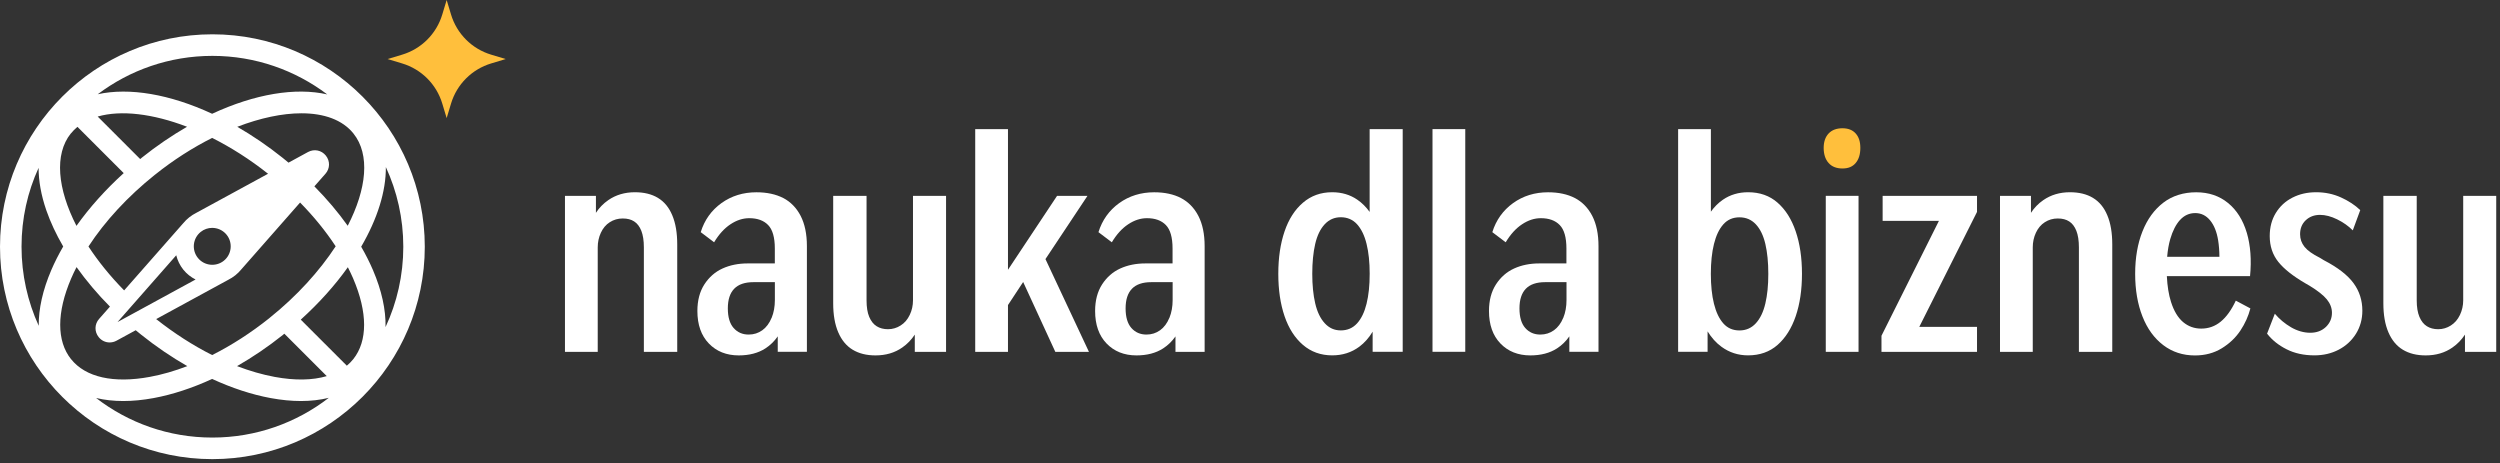
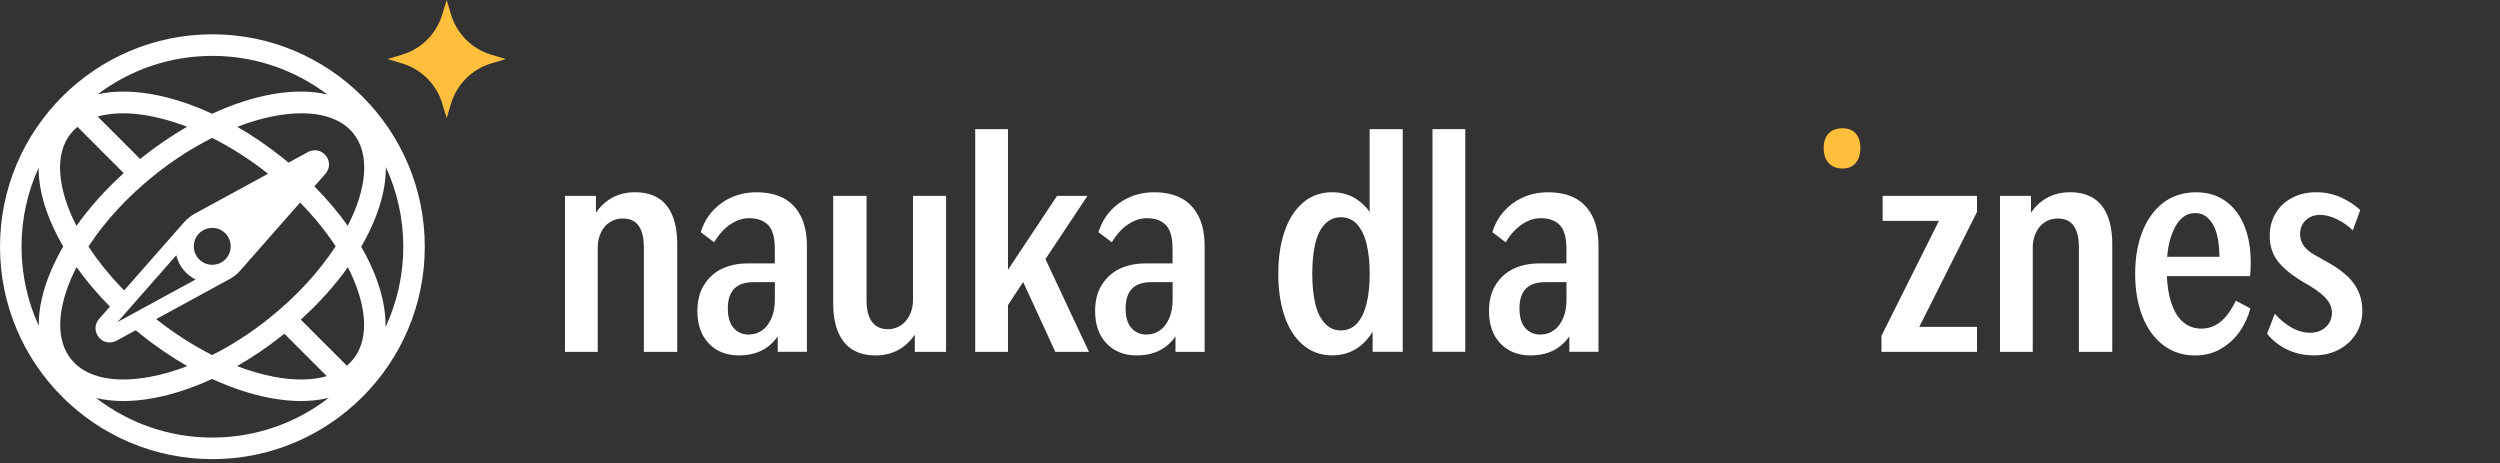
<svg xmlns="http://www.w3.org/2000/svg" width="583" height="108" viewBox="0 0 583 108" fill="none">
  <rect x="0" y="0" width="583" height="108" fill="#333333" stroke="none" />
  <g clip-path="url(#clip0_1_2)">
    <path d="M153.44 46.15C151.98 45.27 150.19 44.83 148.06 44.83C145.7 44.83 143.63 45.44 141.85 46.67C140.69 47.47 139.73 48.46 138.97 49.63V45.67H131.75V82.05H139.39V57.68C139.39 56.48 139.63 55.34 140.12 54.28C140.61 53.22 141.3 52.39 142.2 51.82C143.1 51.24 144.11 50.95 145.22 50.95C146.33 50.95 147.18 51.18 147.89 51.64C148.61 52.1 149.16 52.83 149.56 53.83C149.95 54.83 150.15 56.11 150.15 57.68V82.05H157.93V56.99C157.93 54.31 157.55 52.05 156.78 50.22C156.02 48.39 154.91 47.04 153.45 46.16L153.44 46.15Z" fill="white" />
    <path d="M182.67 46.19C180.93 45.29 178.84 44.84 176.39 44.84C173.29 44.84 170.57 45.69 168.23 47.37C165.89 49.06 164.28 51.32 163.41 54.14L166.53 56.5C167.64 54.65 168.91 53.25 170.35 52.3C171.78 51.35 173.24 50.88 174.72 50.88C176.62 50.88 178.09 51.41 179.13 52.48C180.17 53.55 180.69 55.37 180.69 57.96V61.43H174.37C172.19 61.43 170.24 61.82 168.5 62.61C166.76 63.4 165.35 64.64 164.26 66.32C163.17 68.01 162.63 70.08 162.63 72.53C162.63 75.72 163.52 78.25 165.3 80.1C167.08 81.95 169.41 82.88 172.28 82.88C174.73 82.88 176.8 82.34 178.49 81.25C179.62 80.52 180.58 79.58 181.37 78.44V82.04H188.17V57.39C188.17 54.57 187.68 52.22 186.71 50.34C185.74 48.47 184.38 47.08 182.65 46.17L182.67 46.19ZM179.93 74.13C179.42 75.38 178.7 76.34 177.78 77.01C176.85 77.68 175.79 78.02 174.59 78.02C173.15 78.02 171.99 77.51 171.08 76.49C170.18 75.47 169.73 73.95 169.73 71.91C169.73 69.87 170.23 68.35 171.22 67.33C172.21 66.31 173.71 65.8 175.7 65.8H180.7V69.97C180.7 71.5 180.45 72.89 179.94 74.14L179.93 74.13Z" fill="white" />
    <path d="M212.91 70.04C212.91 71.24 212.66 72.38 212.15 73.44C211.64 74.51 210.94 75.33 210.03 75.9C209.13 76.48 208.14 76.77 207.08 76.77C206.02 76.77 205.18 76.54 204.44 76.08C203.7 75.62 203.12 74.89 202.7 73.89C202.28 72.9 202.08 71.61 202.08 70.04V45.67H194.3V70.73C194.3 73.41 194.69 75.67 195.48 77.5C196.27 79.33 197.39 80.68 198.85 81.56C200.31 82.44 202.08 82.88 204.16 82.88C206.57 82.88 208.65 82.27 210.41 81.04C211.58 80.23 212.55 79.22 213.33 78.03V82.05H220.62V45.67H212.91V70.04Z" fill="white" />
    <path d="M253.6 45.67H246.51L235.06 62.91V30.11H227.42V82.05H235.06V71.14L238.6 65.76L246.1 82.05H253.94L243.8 60.42L253.6 45.67Z" fill="white" />
    <path d="M275.43 46.19C273.69 45.29 271.6 44.84 269.15 44.84C266.05 44.84 263.33 45.69 260.99 47.37C258.65 49.06 257.04 51.32 256.16 54.14L259.28 56.5C260.39 54.65 261.66 53.25 263.1 52.3C264.53 51.35 265.99 50.88 267.47 50.88C269.37 50.88 270.84 51.41 271.88 52.48C272.92 53.55 273.44 55.37 273.44 57.96V61.43H267.12C264.94 61.43 262.99 61.82 261.25 62.61C259.51 63.4 258.1 64.64 257.01 66.32C255.92 68.01 255.38 70.08 255.38 72.53C255.38 75.72 256.27 78.25 258.05 80.1C259.83 81.95 262.16 82.88 265.03 82.88C267.48 82.88 269.55 82.34 271.24 81.25C272.37 80.52 273.33 79.58 274.12 78.45V82.05H280.92V57.4C280.92 54.58 280.43 52.23 279.46 50.35C278.49 48.48 277.13 47.09 275.4 46.18L275.43 46.19ZM272.69 74.13C272.18 75.38 271.46 76.34 270.54 77.01C269.61 77.68 268.55 78.02 267.35 78.02C265.92 78.02 264.75 77.51 263.84 76.49C262.94 75.47 262.49 73.95 262.49 71.91C262.49 69.87 262.99 68.35 263.98 67.33C264.97 66.31 266.47 65.8 268.46 65.8H273.46V69.97C273.46 71.5 273.21 72.89 272.7 74.14L272.69 74.13Z" fill="white" />
    <path d="M319.41 49.43C318.58 48.28 317.62 47.32 316.53 46.57C314.84 45.41 312.89 44.83 310.66 44.83C308.02 44.83 305.75 45.64 303.86 47.26C301.96 48.88 300.53 51.11 299.56 53.96C298.59 56.81 298.1 60.1 298.1 63.85C298.1 67.6 298.59 70.9 299.56 73.74C300.53 76.59 301.97 78.82 303.86 80.44C305.76 82.06 308.03 82.87 310.66 82.87C313.07 82.87 315.17 82.2 316.98 80.86C318.19 79.96 319.23 78.79 320.1 77.35V82.04H327.11V30.11H319.4V49.42L319.41 49.43ZM318.68 70.84C318.19 72.81 317.45 74.34 316.46 75.42C315.46 76.51 314.2 77.05 312.68 77.05C311.16 77.05 309.95 76.49 308.93 75.38C307.91 74.27 307.17 72.73 306.71 70.76C306.25 68.79 306.02 66.49 306.02 63.85C306.02 61.21 306.25 58.84 306.71 56.87C307.17 54.9 307.91 53.38 308.93 52.29C309.95 51.2 311.2 50.66 312.68 50.66C314.16 50.66 315.47 51.2 316.46 52.29C317.45 53.38 318.2 54.91 318.68 56.87C319.17 58.84 319.41 61.16 319.41 63.85C319.41 66.54 319.17 68.86 318.68 70.83V70.84Z" fill="white" />
    <path d="M341.7 30.11H334.06V82.04H341.7V30.11Z" fill="white" />
-     <path d="M367.28 46.19C365.54 45.29 363.45 44.84 361 44.84C357.9 44.84 355.18 45.69 352.84 47.37C350.5 49.06 348.89 51.32 348.01 54.14L351.13 56.5C352.24 54.65 353.51 53.25 354.95 52.3C356.38 51.35 357.84 50.88 359.32 50.88C361.22 50.88 362.69 51.41 363.73 52.48C364.77 53.55 365.29 55.37 365.29 57.96V61.43H358.97C356.79 61.43 354.84 61.82 353.1 62.61C351.36 63.4 349.95 64.64 348.86 66.32C347.77 68.01 347.23 70.08 347.23 72.53C347.23 75.72 348.12 78.25 349.9 80.1C351.68 81.95 354.01 82.88 356.88 82.88C359.33 82.88 361.4 82.34 363.09 81.25C364.22 80.52 365.18 79.58 365.97 78.44V82.04H372.77V57.39C372.77 54.57 372.28 52.22 371.31 50.34C370.34 48.47 368.98 47.08 367.25 46.17L367.28 46.19ZM364.54 74.13C364.03 75.38 363.31 76.34 362.39 77.01C361.46 77.68 360.4 78.02 359.2 78.02C357.76 78.02 356.6 77.51 355.69 76.49C354.79 75.47 354.34 73.95 354.34 71.91C354.34 69.87 354.84 68.35 355.83 67.33C356.82 66.31 358.32 65.8 360.31 65.8H365.31V69.97C365.31 71.5 365.06 72.89 364.55 74.14L364.54 74.13Z" fill="white" />
-     <path d="M414.53 47.26C412.68 45.64 410.39 44.83 407.66 44.83C405.44 44.83 403.48 45.41 401.79 46.57C400.72 47.3 399.78 48.24 398.98 49.36V30.11H391.34V82.04H398.21V77.28C399.12 78.75 400.19 79.95 401.44 80.86C403.27 82.2 405.34 82.87 407.65 82.87C410.38 82.87 412.67 82.06 414.52 80.44C416.37 78.82 417.78 76.59 418.76 73.74C419.73 70.89 420.22 67.6 420.22 63.85C420.22 60.1 419.73 56.8 418.76 53.96C417.79 51.11 416.38 48.88 414.52 47.26H414.53ZM411.68 70.77C411.22 72.74 410.48 74.28 409.46 75.39C408.44 76.5 407.17 77.06 405.64 77.06C404.11 77.06 402.86 76.52 401.89 75.43C400.92 74.34 400.19 72.82 399.7 70.85C399.21 68.88 398.97 66.56 398.97 63.87C398.97 61.18 399.21 58.86 399.7 56.89C400.19 54.92 400.91 53.4 401.89 52.31C402.86 51.22 404.11 50.68 405.64 50.68C407.17 50.68 408.44 51.22 409.46 52.31C410.48 53.4 411.22 54.93 411.68 56.89C412.14 58.86 412.37 61.18 412.37 63.87C412.37 66.56 412.14 68.81 411.68 70.78V70.77Z" fill="white" />
-     <path d="M433.41 45.67H425.77V82.05H433.41V45.67Z" fill="white" />
+     <path d="M367.28 46.19C365.54 45.29 363.45 44.84 361 44.84C357.9 44.84 355.18 45.69 352.84 47.37C350.5 49.06 348.89 51.32 348.01 54.14L351.13 56.5C352.24 54.65 353.51 53.25 354.95 52.3C356.38 51.35 357.84 50.88 359.32 50.88C361.22 50.88 362.69 51.41 363.73 52.48C364.77 53.55 365.29 55.37 365.29 57.96V61.43H358.97C356.79 61.43 354.84 61.82 353.1 62.61C351.36 63.4 349.95 64.64 348.86 66.32C347.77 68.01 347.23 70.08 347.23 72.53C347.23 75.72 348.12 78.25 349.9 80.1C351.68 81.95 354.01 82.88 356.88 82.88C359.33 82.88 361.4 82.34 363.09 81.25C364.22 80.52 365.18 79.58 365.97 78.44V82.04H372.77V57.39C372.77 54.57 372.28 52.22 371.31 50.34C370.34 48.47 368.98 47.08 367.25 46.17L367.28 46.19M364.54 74.13C364.03 75.38 363.31 76.34 362.39 77.01C361.46 77.68 360.4 78.02 359.2 78.02C357.76 78.02 356.6 77.51 355.69 76.49C354.79 75.47 354.34 73.95 354.34 71.91C354.34 69.87 354.84 68.35 355.83 67.33C356.82 66.31 358.32 65.8 360.31 65.8H365.31V69.97C365.31 71.5 365.06 72.89 364.55 74.14L364.54 74.13Z" fill="white" />
    <path d="M429.66 29.91C428.27 29.91 427.2 30.32 426.43 31.13C425.67 31.94 425.28 33.06 425.28 34.5C425.28 35.94 425.66 37.15 426.43 38.01C427.19 38.87 428.27 39.29 429.66 39.29C431.05 39.29 432.03 38.86 432.75 38.01C433.47 37.15 433.83 35.99 433.83 34.5C433.83 33.01 433.47 31.94 432.75 31.13C432.03 30.32 431 29.91 429.66 29.91Z" fill="#FFBF3C" />
    <path d="M439.03 51.5H452.16L438.76 78.3V82.05H461.04V76.22H447.58L461.04 49.42V45.67H439.03V51.5Z" fill="white" />
    <path d="M488.09 46.15C486.63 45.27 484.84 44.83 482.71 44.83C480.35 44.83 478.28 45.44 476.5 46.67C475.34 47.47 474.38 48.46 473.62 49.63V45.67H466.4V82.05H474.04V57.68C474.04 56.48 474.28 55.34 474.77 54.28C475.26 53.22 475.95 52.39 476.85 51.82C477.75 51.24 478.76 50.95 479.87 50.95C480.98 50.95 481.82 51.18 482.54 51.64C483.26 52.1 483.81 52.83 484.21 53.83C484.6 54.83 484.8 56.11 484.8 57.68V82.05H492.58V56.99C492.58 54.31 492.2 52.05 491.43 50.22C490.67 48.39 489.56 47.04 488.1 46.16L488.09 46.15Z" fill="white" />
    <path d="M523.95 54.28C523.07 51.32 521.61 49 519.58 47.34C517.54 45.67 515.07 44.84 512.15 44.84C509.23 44.84 506.58 45.65 504.48 47.27C502.37 48.89 500.75 51.12 499.62 53.97C498.49 56.82 497.92 60.11 497.92 63.86C497.92 67.61 498.49 70.92 499.62 73.79C500.75 76.66 502.37 78.89 504.48 80.49C506.59 82.09 509.05 82.89 511.87 82.89C514.23 82.89 516.31 82.33 518.12 81.22C519.93 80.11 521.37 78.73 522.46 77.09C523.55 75.45 524.32 73.72 524.79 71.92L521.39 70.11C520.37 72.29 519.2 73.92 517.88 75C516.56 76.09 515.04 76.63 513.33 76.63C511.71 76.63 510.3 76.12 509.09 75.1C507.89 74.08 506.95 72.52 506.28 70.41C505.74 68.71 505.42 66.7 505.31 64.4H524.71C525.08 60.61 524.82 57.23 523.95 54.26V54.28ZM508.39 51.29C509.36 50.23 510.54 49.69 511.93 49.69C513.32 49.69 514.47 50.26 515.4 51.39C516.33 52.52 516.95 54.07 517.27 56.04C517.46 57.22 517.56 58.52 517.57 59.89H505.38C505.51 58.35 505.75 56.97 506.1 55.76C506.66 53.84 507.42 52.35 508.39 51.28V51.29Z" fill="white" />
    <path d="M542 60.73L540.96 60.1C539.29 59.27 538.11 58.42 537.42 57.57C536.73 56.71 536.38 55.73 536.38 54.62C536.38 53.28 536.82 52.19 537.7 51.36C538.58 50.53 539.69 50.11 541.03 50.11C542.28 50.11 543.61 50.46 545.02 51.15C546.43 51.84 547.65 52.7 548.67 53.72L550.41 49C549.21 47.84 547.71 46.86 545.93 46.05C544.15 45.24 542.22 44.83 540.13 44.83C538.04 44.83 536.25 45.25 534.61 46.08C532.97 46.91 531.67 48.11 530.72 49.66C529.77 51.21 529.3 53 529.3 55.04C529.3 57.4 529.97 59.41 531.31 61.08C532.65 62.75 534.76 64.41 537.63 66.08L538.6 66.64C540.5 67.8 541.84 68.86 542.63 69.83C543.42 70.8 543.81 71.84 543.81 72.95C543.81 74.25 543.33 75.35 542.39 76.25C541.44 77.15 540.23 77.6 538.75 77.6C537.27 77.6 535.73 77.17 534.27 76.32C532.81 75.46 531.55 74.41 530.49 73.16L528.68 77.81C529.84 79.29 531.35 80.51 533.23 81.45C535.1 82.4 537.27 82.87 539.72 82.87C541.8 82.87 543.69 82.43 545.38 81.55C547.07 80.67 548.41 79.43 549.41 77.84C550.4 76.24 550.9 74.45 550.9 72.46C550.9 70.05 550.22 67.91 548.85 66.04C547.48 64.17 545.21 62.4 542.01 60.73H542Z" fill="white" />
-     <path d="M574.42 45.67V70.04C574.42 71.24 574.16 72.38 573.66 73.44C573.15 74.51 572.44 75.33 571.54 75.9C570.64 76.48 569.65 76.77 568.59 76.77C567.53 76.77 566.69 76.54 565.95 76.08C565.21 75.62 564.63 74.89 564.21 73.89C563.79 72.9 563.58 71.61 563.58 70.04V45.67H555.8V70.73C555.8 73.41 556.19 75.67 556.98 77.5C557.77 79.33 558.89 80.68 560.35 81.56C561.81 82.44 563.58 82.88 565.66 82.88C568.07 82.88 570.15 82.27 571.91 81.04C573.08 80.23 574.05 79.22 574.83 78.03V82.05H582.12V45.67H574.41H574.42Z" fill="white" />
    <path d="M49.53 8C22.22 8 0 30.22 0 57.54C0 84.86 22.22 107.07 49.53 107.07C76.84 107.07 99.06 84.85 99.06 57.54C99.06 30.23 76.85 8 49.53 8ZM82.36 64.95C85.75 72.85 85.76 79.53 82.38 83.76C81.93 84.32 81.43 84.82 80.88 85.28L70.14 74.54C74.46 70.63 78.14 66.5 81.12 62.32C81.56 63.19 81.98 64.07 82.36 64.94V64.95ZM65.99 78.08C66.1 77.99 66.2 77.91 66.31 77.82L76.2 87.71C72.89 88.69 68.76 88.77 64.03 87.89C61.18 87.36 58.25 86.51 55.28 85.38C58.93 83.29 62.53 80.85 66 78.08H65.99ZM62.85 74.16C58.53 77.61 54.01 80.52 49.47 82.8C45.05 80.57 40.64 77.75 36.42 74.41L53.18 65.28C54.42 64.65 55.43 63.86 56.3 62.79L69.98 47.23C73.2 50.51 75.99 53.95 78.28 57.44C74.5 63.21 69.25 69.03 62.85 74.15V74.16ZM16.57 83.76C13.19 79.53 13.2 72.85 16.59 64.95C16.97 64.06 17.39 63.18 17.85 62.29C20.1 65.44 22.71 68.55 25.64 71.5L23.11 74.37C22.03 75.59 21.99 77.34 23.01 78.61C23.66 79.43 24.6 79.86 25.57 79.86C26.11 79.86 26.66 79.73 27.17 79.45L31.65 77.01C32.09 77.37 32.52 77.73 32.96 78.08C36.42 80.85 40.03 83.29 43.68 85.38C40.71 86.52 37.77 87.37 34.93 87.89C26.48 89.45 19.96 87.99 16.58 83.76H16.57ZM33.02 36.82C32.91 36.91 32.8 37 32.69 37.09L22.78 27.18C28.22 25.61 35.66 26.51 43.62 29.56C40.06 31.61 36.5 34.03 33.02 36.81V36.82ZM16.52 31.14C16.98 30.57 17.5 30.05 18.06 29.58L28.85 40.37C24.6 44.23 20.87 48.39 17.83 52.67C13.39 44.01 12.63 35.99 16.51 31.13L16.52 31.14ZM36.15 40.74C40.47 37.28 45 34.41 49.47 32.16C53.85 34.36 58.27 37.16 62.51 40.52L45.8 49.62C44.6 50.23 43.6 51 42.69 52.1L28.95 67.72C25.67 64.38 22.88 60.92 20.63 57.48C24.48 51.57 29.8 45.81 36.14 40.74H36.15ZM27.4 75.11L41.1 59.53C41.39 60.71 41.93 61.85 42.73 62.86C43.54 63.87 44.53 64.64 45.61 65.18L27.39 75.11H27.4ZM46.14 60.14C45.42 59.24 45.1 58.12 45.22 56.97C45.35 55.83 45.91 54.8 46.81 54.08C47.58 53.46 48.52 53.14 49.49 53.14C49.65 53.14 49.81 53.14 49.97 53.17C51.11 53.3 52.14 53.86 52.86 54.76C54.34 56.61 54.04 59.33 52.19 60.81C50.34 62.29 47.62 61.99 46.14 60.14ZM73.31 43.46L75.89 40.53C76.97 39.31 77.01 37.56 75.99 36.29C74.97 35.02 73.27 34.67 71.83 35.45L67.28 37.93C66.83 37.56 66.39 37.19 65.93 36.82C62.45 34.04 58.89 31.62 55.33 29.57C60.71 27.5 65.85 26.42 70.3 26.42C75.57 26.42 79.87 27.94 82.43 31.14C86.35 36.04 85.51 44.06 81.09 52.65C78.85 49.5 76.23 46.41 73.31 43.45V43.46ZM76.32 22.02C68.94 20.32 59.4 21.92 49.47 26.53C39.62 21.96 30.14 20.35 22.79 21.98C30.24 16.36 39.5 13.03 49.53 13.03C59.56 13.03 68.86 16.38 76.32 22.02ZM9 39.15C9 42.21 9.59 45.54 10.8 49.04C11.76 51.81 13.09 54.65 14.74 57.48C13.69 59.3 12.75 61.14 11.97 62.96C9.96 67.64 8.99 72.04 9.03 75.98C6.46 70.35 5.02 64.1 5.02 57.52C5.02 50.94 6.44 44.74 9 39.14V39.15ZM22.44 92.82C24.38 93.28 26.49 93.52 28.74 93.52C30.99 93.52 33.34 93.29 35.83 92.83C40.25 92.01 44.86 90.49 49.47 88.37C54.08 90.49 58.68 92.01 63.11 92.83C65.61 93.29 67.98 93.52 70.2 93.52C72.42 93.52 74.7 93.27 76.68 92.77C69.16 98.58 59.74 102.04 49.52 102.04C39.3 102.04 29.93 98.6 22.42 92.82H22.44ZM89.91 76.25C89.99 72.24 89.02 67.75 86.97 62.97C86.19 61.16 85.27 59.34 84.23 57.53C88.02 51.02 90.03 44.6 89.98 38.96C92.59 44.62 94.05 50.91 94.05 57.54C94.05 64.17 92.57 70.56 89.92 76.25H89.91Z" fill="white" />
    <path d="M114.55 12.75C110.05 11.4 106.53 7.88 105.18 3.38L104.16 0L103.14 3.38C101.79 7.88 98.27 11.4 93.77 12.75L90.39 13.77L93.77 14.79C98.27 16.14 101.79 19.66 103.14 24.16L104.16 27.54L105.18 24.16C106.53 19.66 110.05 16.14 114.55 14.79L117.93 13.77L114.55 12.75Z" fill="#FFBF3C" />
  </g>
  <defs>
    <clipPath id="clip0_1_2">
      <rect width="582.13" height="107.07" fill="white" />
    </clipPath>
  </defs>
</svg>